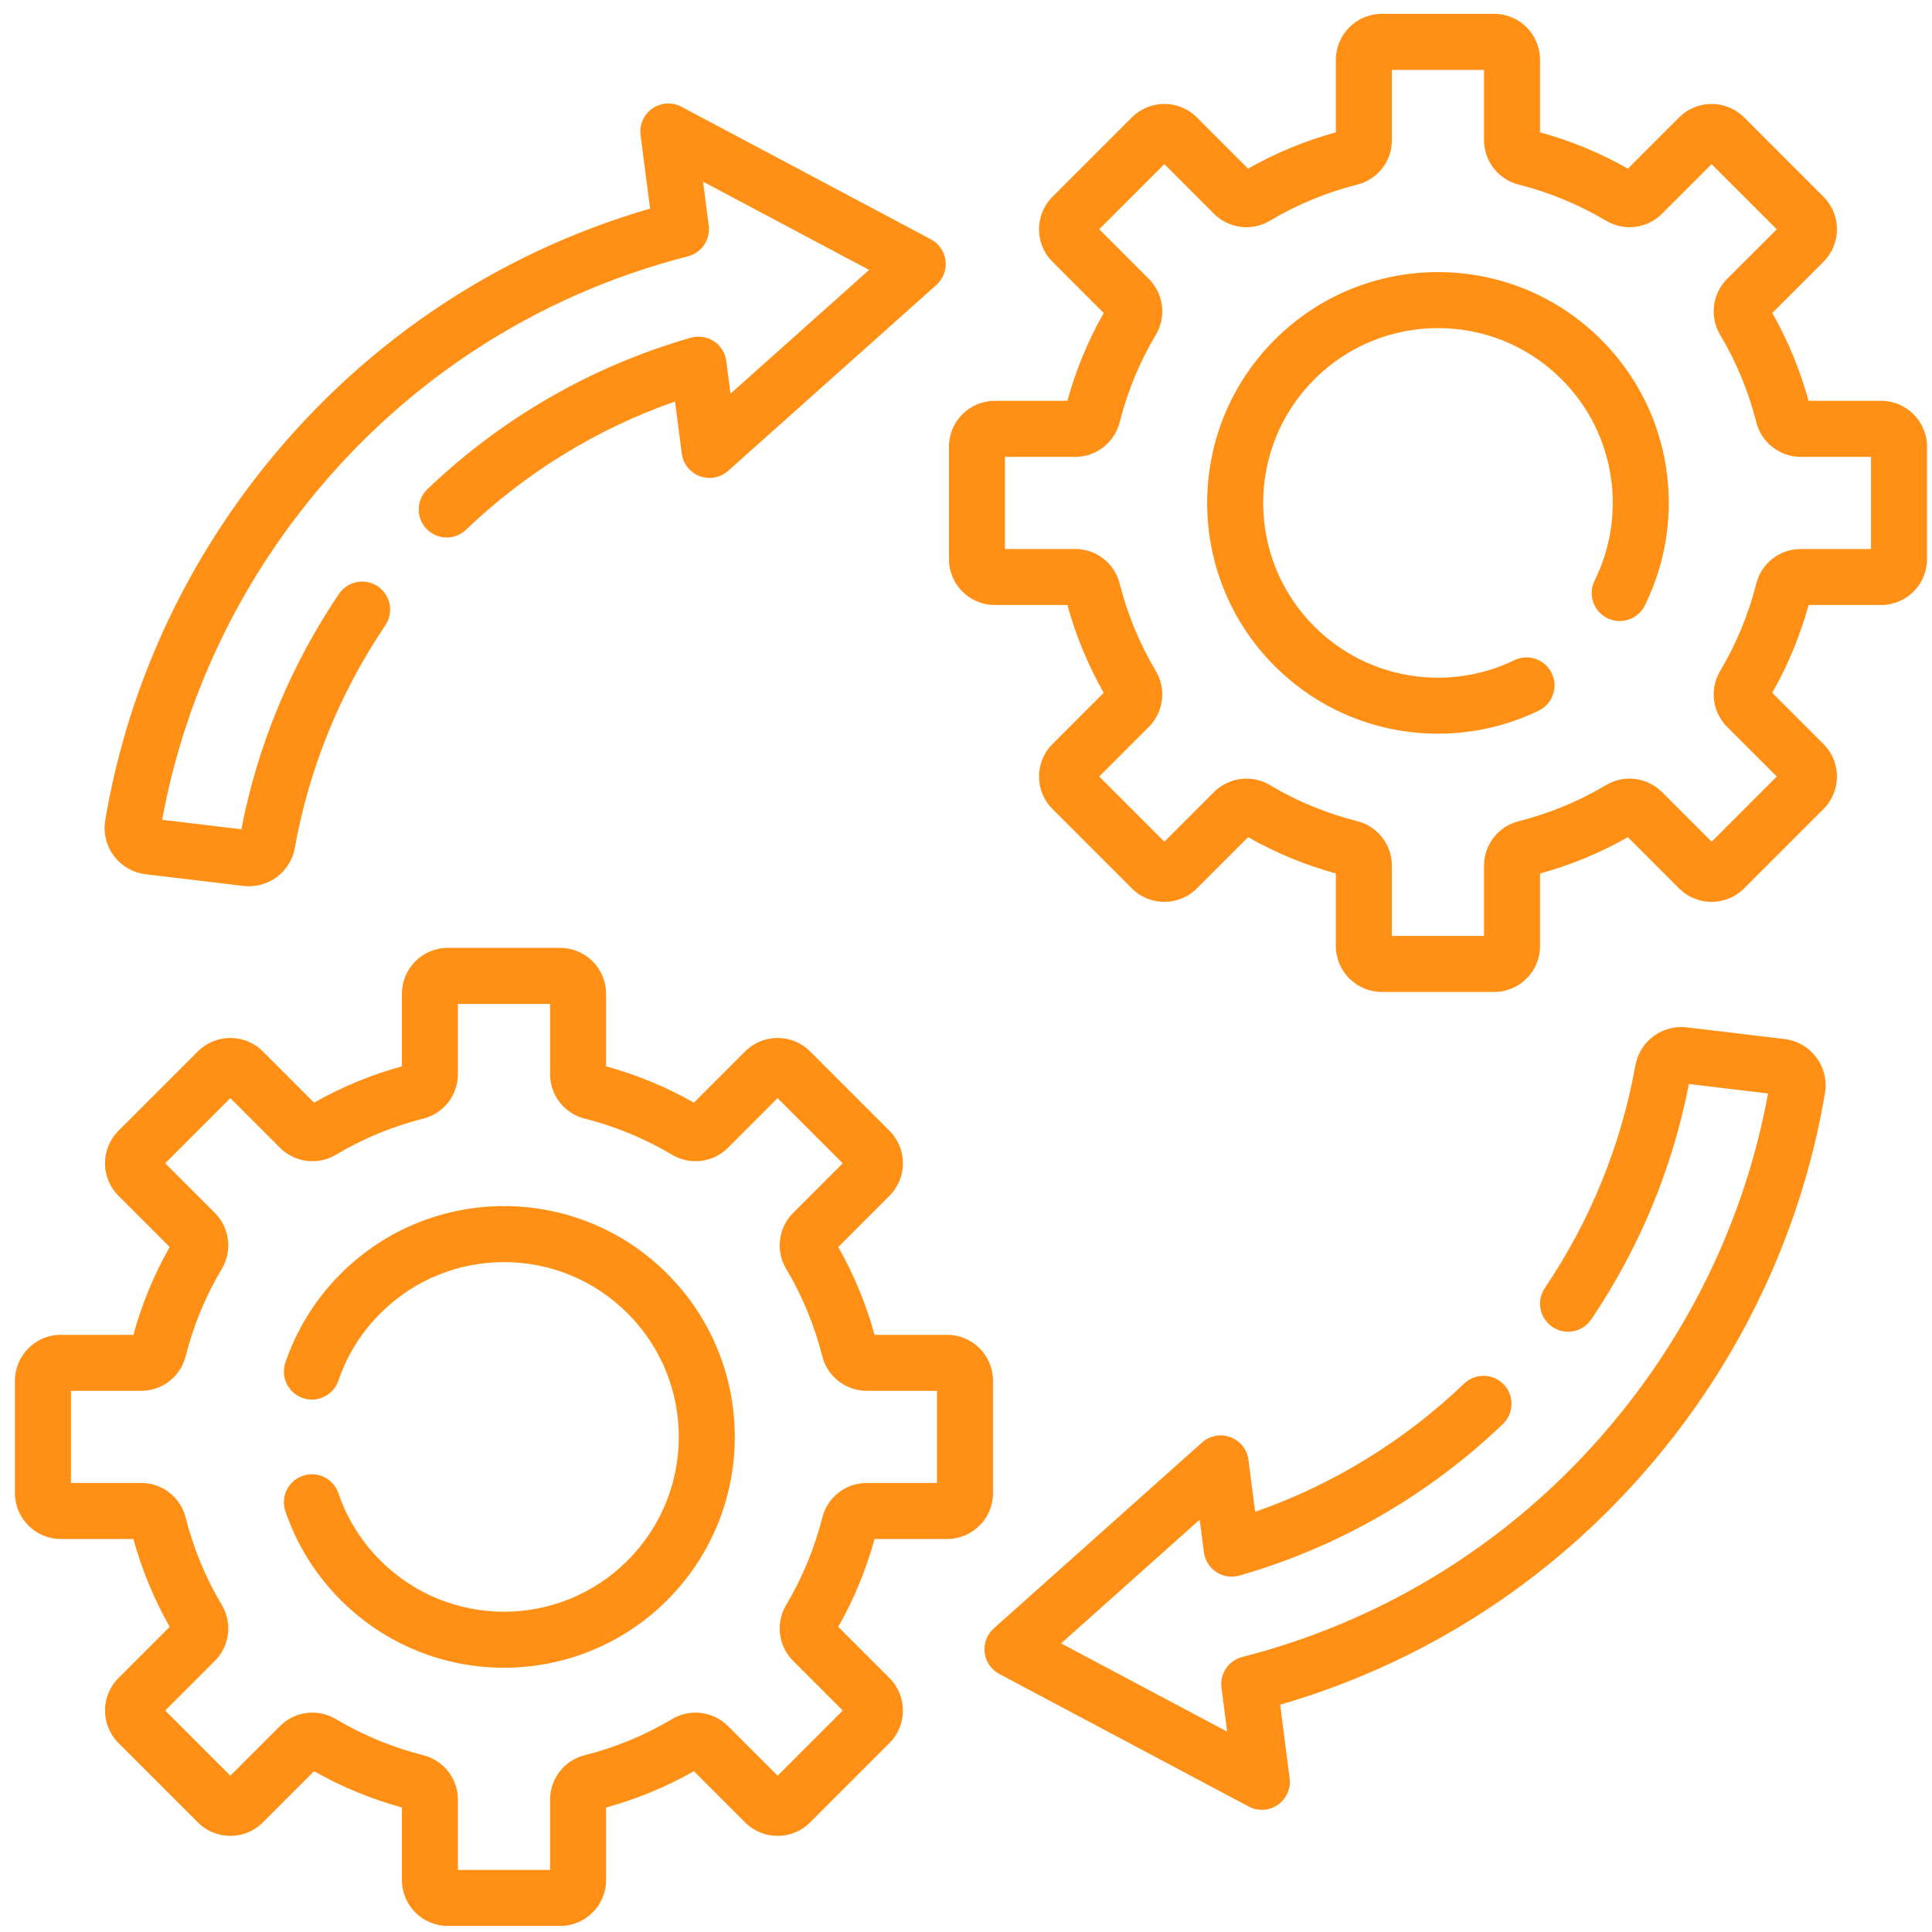
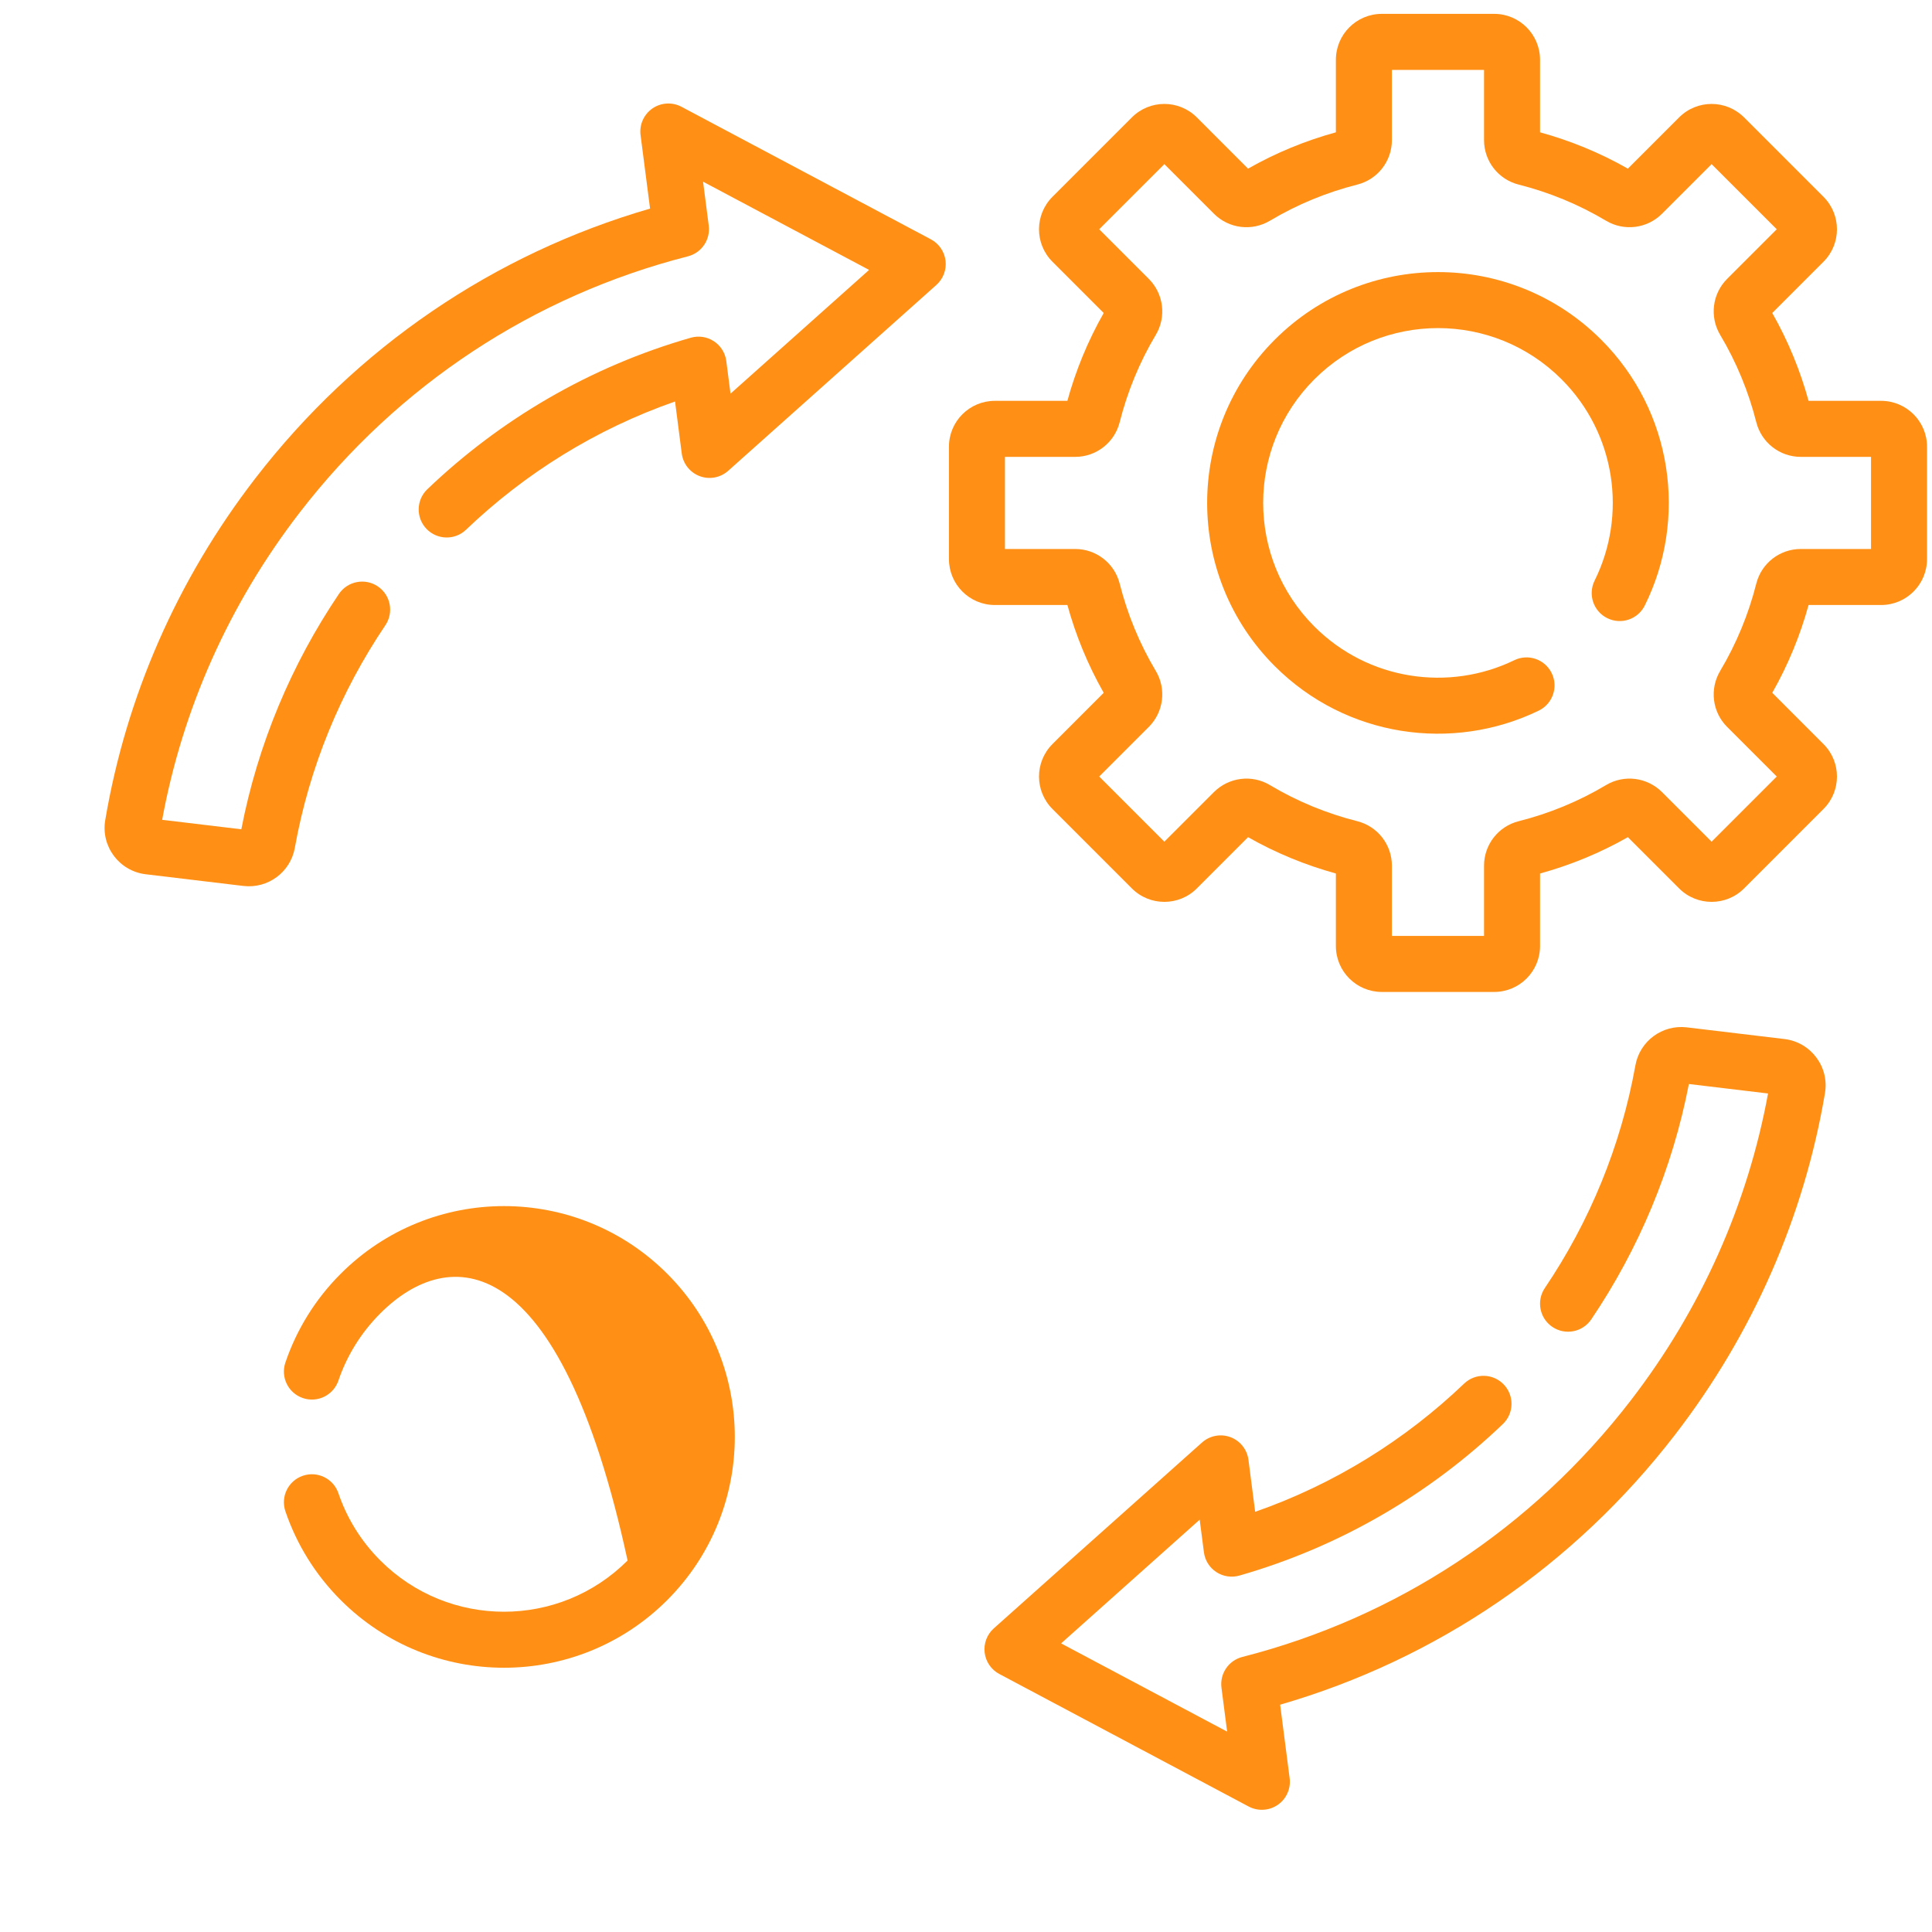
<svg xmlns="http://www.w3.org/2000/svg" width="97" height="97" viewBox="0 0 97 97" fill="none">
  <path fill-rule="evenodd" clip-rule="evenodd" d="M67.071 3.003C67.071 1.729 68.103 0.696 69.377 0.696H75.017C76.294 0.696 77.321 1.733 77.321 3.003V6.643C78.843 7.061 80.326 7.667 81.731 8.467L84.305 5.893C85.206 4.992 86.663 4.996 87.562 5.891L87.565 5.893L91.553 9.881L91.556 9.884C92.451 10.784 92.454 12.24 91.553 13.141L88.98 15.715C89.779 17.12 90.385 18.603 90.803 20.125H94.444C95.713 20.125 96.75 21.152 96.75 22.429V28.069C96.75 29.343 95.717 30.376 94.444 30.376H90.803C90.385 31.897 89.779 33.379 88.98 34.784L91.553 37.358C92.453 38.257 92.453 39.718 91.553 40.617L87.565 44.606C86.665 45.505 85.205 45.505 84.305 44.606L81.731 42.032C80.326 42.831 78.843 43.438 77.321 43.856V47.498C77.321 48.768 76.292 49.803 75.017 49.803H69.377C68.105 49.803 67.071 48.772 67.071 47.498V43.855C65.549 43.437 64.067 42.831 62.662 42.032L60.089 44.606C59.189 45.505 57.729 45.505 56.829 44.606L52.841 40.617C51.941 39.718 51.941 38.257 52.841 37.358L55.414 34.784C54.615 33.379 54.009 31.897 53.591 30.376H49.948C48.675 30.376 47.644 29.341 47.644 28.069V22.429C47.644 21.154 48.678 20.125 49.948 20.125H53.59C54.008 18.603 54.615 17.12 55.414 15.715L52.841 13.141C51.939 12.24 51.943 10.784 52.838 9.884L52.841 9.881L56.829 5.893C57.729 4.993 59.189 4.993 60.089 5.893L62.662 8.467C64.067 7.668 65.549 7.061 67.071 6.643V3.003ZM88.78 15.372C88.78 15.372 88.78 15.373 88.781 15.373C88.78 15.373 88.78 15.372 88.78 15.372ZM69.883 3.509V7.036C69.883 8.091 69.168 9.012 68.141 9.269C66.618 9.655 65.141 10.258 63.76 11.082L63.759 11.082C62.855 11.621 61.699 11.481 60.95 10.732L58.459 8.241L55.188 11.511L57.679 14.002L57.683 14.006C58.422 14.75 58.571 15.904 58.03 16.812L58.029 16.812C57.205 18.194 56.603 19.671 56.217 21.194C55.961 22.216 55.043 22.938 53.983 22.938H50.456V27.563H53.983C55.038 27.563 55.96 28.279 56.217 29.305C56.603 30.828 57.205 32.305 58.029 33.686L58.03 33.687C58.571 34.595 58.422 35.748 57.683 36.493L57.679 36.496L55.188 38.987L58.459 42.258L60.95 39.767L60.953 39.764C61.698 39.024 62.851 38.875 63.759 39.416L63.76 39.417C65.141 40.241 66.618 40.844 68.141 41.229C69.167 41.486 69.883 42.408 69.883 43.463V46.99H74.509V43.463C74.509 42.404 75.231 41.485 76.253 41.229C77.776 40.844 79.253 40.241 80.634 39.417L80.635 39.416C81.543 38.875 82.696 39.024 83.441 39.764L83.444 39.767L85.935 42.258L89.206 38.987L86.714 36.496C85.965 35.747 85.826 34.591 86.364 33.687L86.364 33.686C87.188 32.305 87.791 30.828 88.177 29.306C88.434 28.279 89.356 27.563 90.411 27.563H93.938V22.938H90.411C89.351 22.938 88.433 22.215 88.177 21.193C87.791 19.671 87.188 18.193 86.364 16.812L86.364 16.812C85.826 15.908 85.965 14.752 86.714 14.002L89.206 11.511L85.935 8.241L83.444 10.732C82.695 11.481 81.538 11.621 80.635 11.082L80.634 11.082C79.253 10.258 77.775 9.655 76.253 9.269C75.231 9.014 74.509 8.095 74.509 7.036V3.509H69.883ZM58.818 42.617L58.817 42.616C58.817 42.617 58.817 42.617 58.818 42.617Z" fill="#FF9015" />
  <path fill-rule="evenodd" clip-rule="evenodd" d="M78.403 19.044C74.975 15.616 69.419 15.616 65.991 19.044C62.563 22.471 62.563 28.027 65.991 31.455C68.704 34.168 72.756 34.735 76.029 33.147C76.727 32.808 77.569 33.1 77.908 33.799C78.247 34.498 77.955 35.339 77.256 35.678C72.939 37.772 67.589 37.031 64.002 33.444C59.476 28.918 59.476 21.581 64.002 17.055C68.528 12.529 75.865 12.529 80.391 17.055C84.003 20.667 84.731 26.068 82.58 30.401C82.235 31.096 81.391 31.381 80.695 31.035C80 30.69 79.716 29.846 80.061 29.151C81.691 25.867 81.135 21.777 78.403 19.044Z" fill="#FF9015" />
-   <path fill-rule="evenodd" clip-rule="evenodd" d="M20.179 49.895C20.179 48.625 21.208 47.59 22.483 47.59H28.123C29.395 47.59 30.429 48.621 30.429 49.895V53.537C31.951 53.955 33.433 54.562 34.838 55.361L37.411 52.787C38.311 51.887 39.771 51.887 40.671 52.787L44.659 56.775C45.559 57.675 45.559 59.135 44.659 60.035L42.086 62.609C42.885 64.013 43.491 65.496 43.909 67.017H47.552C48.825 67.017 49.856 68.052 49.856 69.323V74.963C49.856 76.239 48.822 77.268 47.552 77.268H43.91C43.492 78.79 42.885 80.272 42.086 81.678L44.659 84.251C45.559 85.151 45.559 86.612 44.659 87.511L40.671 91.499C39.771 92.399 38.311 92.399 37.411 91.499L34.838 88.926C33.433 89.725 31.951 90.331 30.429 90.749V94.39C30.429 95.664 29.397 96.696 28.123 96.696H22.483C21.206 96.696 20.179 95.66 20.179 94.39V90.75C18.657 90.332 17.174 89.725 15.768 88.926L13.195 91.499C12.294 92.401 10.837 92.397 9.938 91.502L9.935 91.499L5.947 87.511L5.944 87.509C5.049 86.609 5.046 85.153 5.947 84.251L8.52 81.678C7.721 80.272 7.115 78.79 6.697 77.268H3.056C1.787 77.268 0.75 76.241 0.75 74.963V69.323C0.75 68.05 1.783 67.017 3.056 67.017H6.697C7.115 65.496 7.721 64.013 8.52 62.609L5.947 60.035C5.047 59.135 5.047 57.675 5.947 56.775L9.935 52.787L9.938 52.784C10.837 51.889 12.294 51.886 13.195 52.787L15.768 55.361C17.174 54.561 18.657 53.955 20.179 53.537V49.895ZM15.426 88.726C15.426 88.727 15.426 88.727 15.427 88.727C15.426 88.727 15.426 88.727 15.426 88.726ZM41.887 62.267C41.886 62.266 41.886 62.266 41.886 62.266C41.886 62.266 41.886 62.266 41.887 62.267ZM22.991 50.403V53.929C22.991 54.989 22.27 55.907 21.247 56.163C19.725 56.549 18.247 57.152 16.866 57.976L16.865 57.976C15.957 58.517 14.804 58.369 14.059 57.629L14.056 57.626L11.565 55.134L8.294 58.405L10.786 60.896C11.535 61.645 11.675 62.802 11.136 63.705L11.136 63.706C10.312 65.087 9.709 66.565 9.323 68.088C9.066 69.114 8.144 69.829 7.089 69.829H3.562V74.455H7.089C8.149 74.455 9.067 75.177 9.323 76.199C9.709 77.722 10.312 79.199 11.136 80.58L11.136 80.581C11.675 81.485 11.535 82.641 10.786 83.39L8.294 85.881L11.565 89.152L14.056 86.661C14.805 85.912 15.962 85.772 16.865 86.31L16.866 86.311C18.247 87.135 19.724 87.737 21.247 88.123C22.269 88.379 22.991 89.297 22.991 90.357V93.884H27.617V90.357C27.617 89.302 28.333 88.38 29.36 88.123C30.882 87.737 32.359 87.135 33.74 86.311L33.741 86.31C34.645 85.772 35.801 85.912 36.55 86.661L39.041 89.152L42.312 85.881L39.821 83.39L39.817 83.387C39.078 82.642 38.929 81.489 39.47 80.581L39.471 80.58C40.295 79.199 40.897 77.722 41.283 76.2C41.539 75.177 42.457 74.455 43.517 74.455H47.044V69.829H43.517C42.462 69.829 41.54 69.114 41.283 68.087C40.897 66.564 40.295 65.087 39.471 63.706L39.47 63.705C38.929 62.798 39.078 61.644 39.817 60.9L39.821 60.896L42.312 58.405L39.041 55.134L36.55 57.626L36.547 57.629C35.802 58.369 34.649 58.517 33.741 57.976L33.74 57.976C32.359 57.152 30.882 56.549 29.359 56.163C28.332 55.906 27.617 54.984 27.617 53.929V50.403H22.991ZM42.671 58.764C42.67 58.764 42.67 58.764 42.67 58.763L42.671 58.764Z" fill="#FF9015" />
-   <path fill-rule="evenodd" clip-rule="evenodd" d="M17.109 63.949C21.635 59.423 28.971 59.423 33.498 63.949C38.024 68.475 38.024 75.811 33.498 80.338C28.971 84.864 21.635 84.864 17.109 80.338C15.811 79.04 14.884 77.509 14.329 75.877C14.079 75.142 14.472 74.343 15.207 74.093C15.942 73.843 16.741 74.236 16.991 74.971C17.411 76.205 18.111 77.363 19.098 78.349C22.525 81.777 28.081 81.777 31.509 78.349C34.937 74.921 34.937 69.365 31.509 65.938C28.081 62.51 22.525 62.51 19.098 65.938C18.111 66.924 17.411 68.082 16.991 69.315C16.741 70.05 15.942 70.444 15.207 70.193C14.472 69.943 14.079 69.144 14.329 68.409C14.884 66.777 15.811 65.246 17.109 63.949Z" fill="#FF9015" />
+   <path fill-rule="evenodd" clip-rule="evenodd" d="M17.109 63.949C21.635 59.423 28.971 59.423 33.498 63.949C38.024 68.475 38.024 75.811 33.498 80.338C28.971 84.864 21.635 84.864 17.109 80.338C15.811 79.04 14.884 77.509 14.329 75.877C14.079 75.142 14.472 74.343 15.207 74.093C15.942 73.843 16.741 74.236 16.991 74.971C17.411 76.205 18.111 77.363 19.098 78.349C22.525 81.777 28.081 81.777 31.509 78.349C28.081 62.51 22.525 62.51 19.098 65.938C18.111 66.924 17.411 68.082 16.991 69.315C16.741 70.05 15.942 70.444 15.207 70.193C14.472 69.943 14.079 69.144 14.329 68.409C14.884 66.777 15.811 65.246 17.109 63.949Z" fill="#FF9015" />
  <path fill-rule="evenodd" clip-rule="evenodd" d="M84.794 54.425C83.965 58.701 82.276 62.713 79.893 66.242C79.458 66.886 78.584 67.055 77.94 66.62C77.297 66.186 77.127 65.311 77.562 64.668C79.811 61.338 81.382 57.538 82.108 53.492L82.108 53.49C82.329 52.268 83.461 51.435 84.689 51.58L84.692 51.581L89.593 52.167V52.167C90.921 52.327 91.852 53.565 91.626 54.887C90.579 61.07 88.028 66.936 84.097 72.036C79.019 78.624 72.118 83.312 64.272 85.588L64.749 89.279C64.816 89.8 64.587 90.316 64.155 90.615C63.722 90.914 63.159 90.947 62.694 90.701L50.173 84.046C49.767 83.83 49.492 83.43 49.437 82.973C49.382 82.516 49.553 82.062 49.897 81.755L60.35 72.424C60.739 72.076 61.288 71.973 61.777 72.155C62.266 72.337 62.614 72.775 62.681 73.292L63.018 75.904C67.002 74.512 70.558 72.289 73.51 69.466C74.072 68.929 74.962 68.949 75.499 69.51C76.035 70.071 76.016 70.961 75.454 71.498C71.802 74.992 67.3 77.651 62.227 79.105C61.833 79.218 61.409 79.153 61.067 78.928C60.724 78.703 60.497 78.34 60.445 77.933L60.233 76.298L53.275 82.51L61.611 86.94L61.326 84.734C61.235 84.029 61.684 83.367 62.372 83.191C70.105 81.214 76.916 76.746 81.87 70.319C85.418 65.716 87.749 60.45 88.768 54.901L84.794 54.425Z" fill="#FF9015" />
  <path fill-rule="evenodd" clip-rule="evenodd" d="M12.116 41.636C12.945 37.36 14.634 33.348 17.017 29.819C17.452 29.176 18.326 29.006 18.97 29.441C19.613 29.876 19.782 30.75 19.348 31.393C17.099 34.724 15.528 38.523 14.802 42.57L14.802 42.571C14.581 43.793 13.449 44.626 12.22 44.481L12.218 44.481L7.317 43.894C5.988 43.735 5.058 42.496 5.284 41.174C6.331 34.992 8.881 29.125 12.812 24.025C17.89 17.437 24.792 12.75 32.638 10.473L32.161 6.783C32.094 6.261 32.323 5.746 32.755 5.446C33.188 5.147 33.751 5.114 34.216 5.361L46.737 12.015C47.143 12.231 47.418 12.632 47.473 13.088C47.528 13.545 47.356 14 47.013 14.306L36.56 23.638C36.171 23.985 35.621 24.089 35.133 23.907C34.644 23.724 34.296 23.286 34.229 22.769L33.892 20.158C29.907 21.549 26.351 23.772 23.399 26.596C22.838 27.133 21.948 27.113 21.411 26.551C20.875 25.99 20.894 25.1 21.456 24.563C25.108 21.069 29.61 18.41 34.683 16.956C35.077 16.843 35.501 16.908 35.843 17.133C36.186 17.358 36.413 17.721 36.465 18.128L36.677 19.764L43.635 13.552L35.299 9.122L35.584 11.327C35.675 12.032 35.226 12.694 34.538 12.87C26.805 14.847 19.994 19.315 15.04 25.742C11.492 30.345 9.161 35.611 8.142 41.16L12.116 41.636Z" fill="#FF9015" />
</svg>